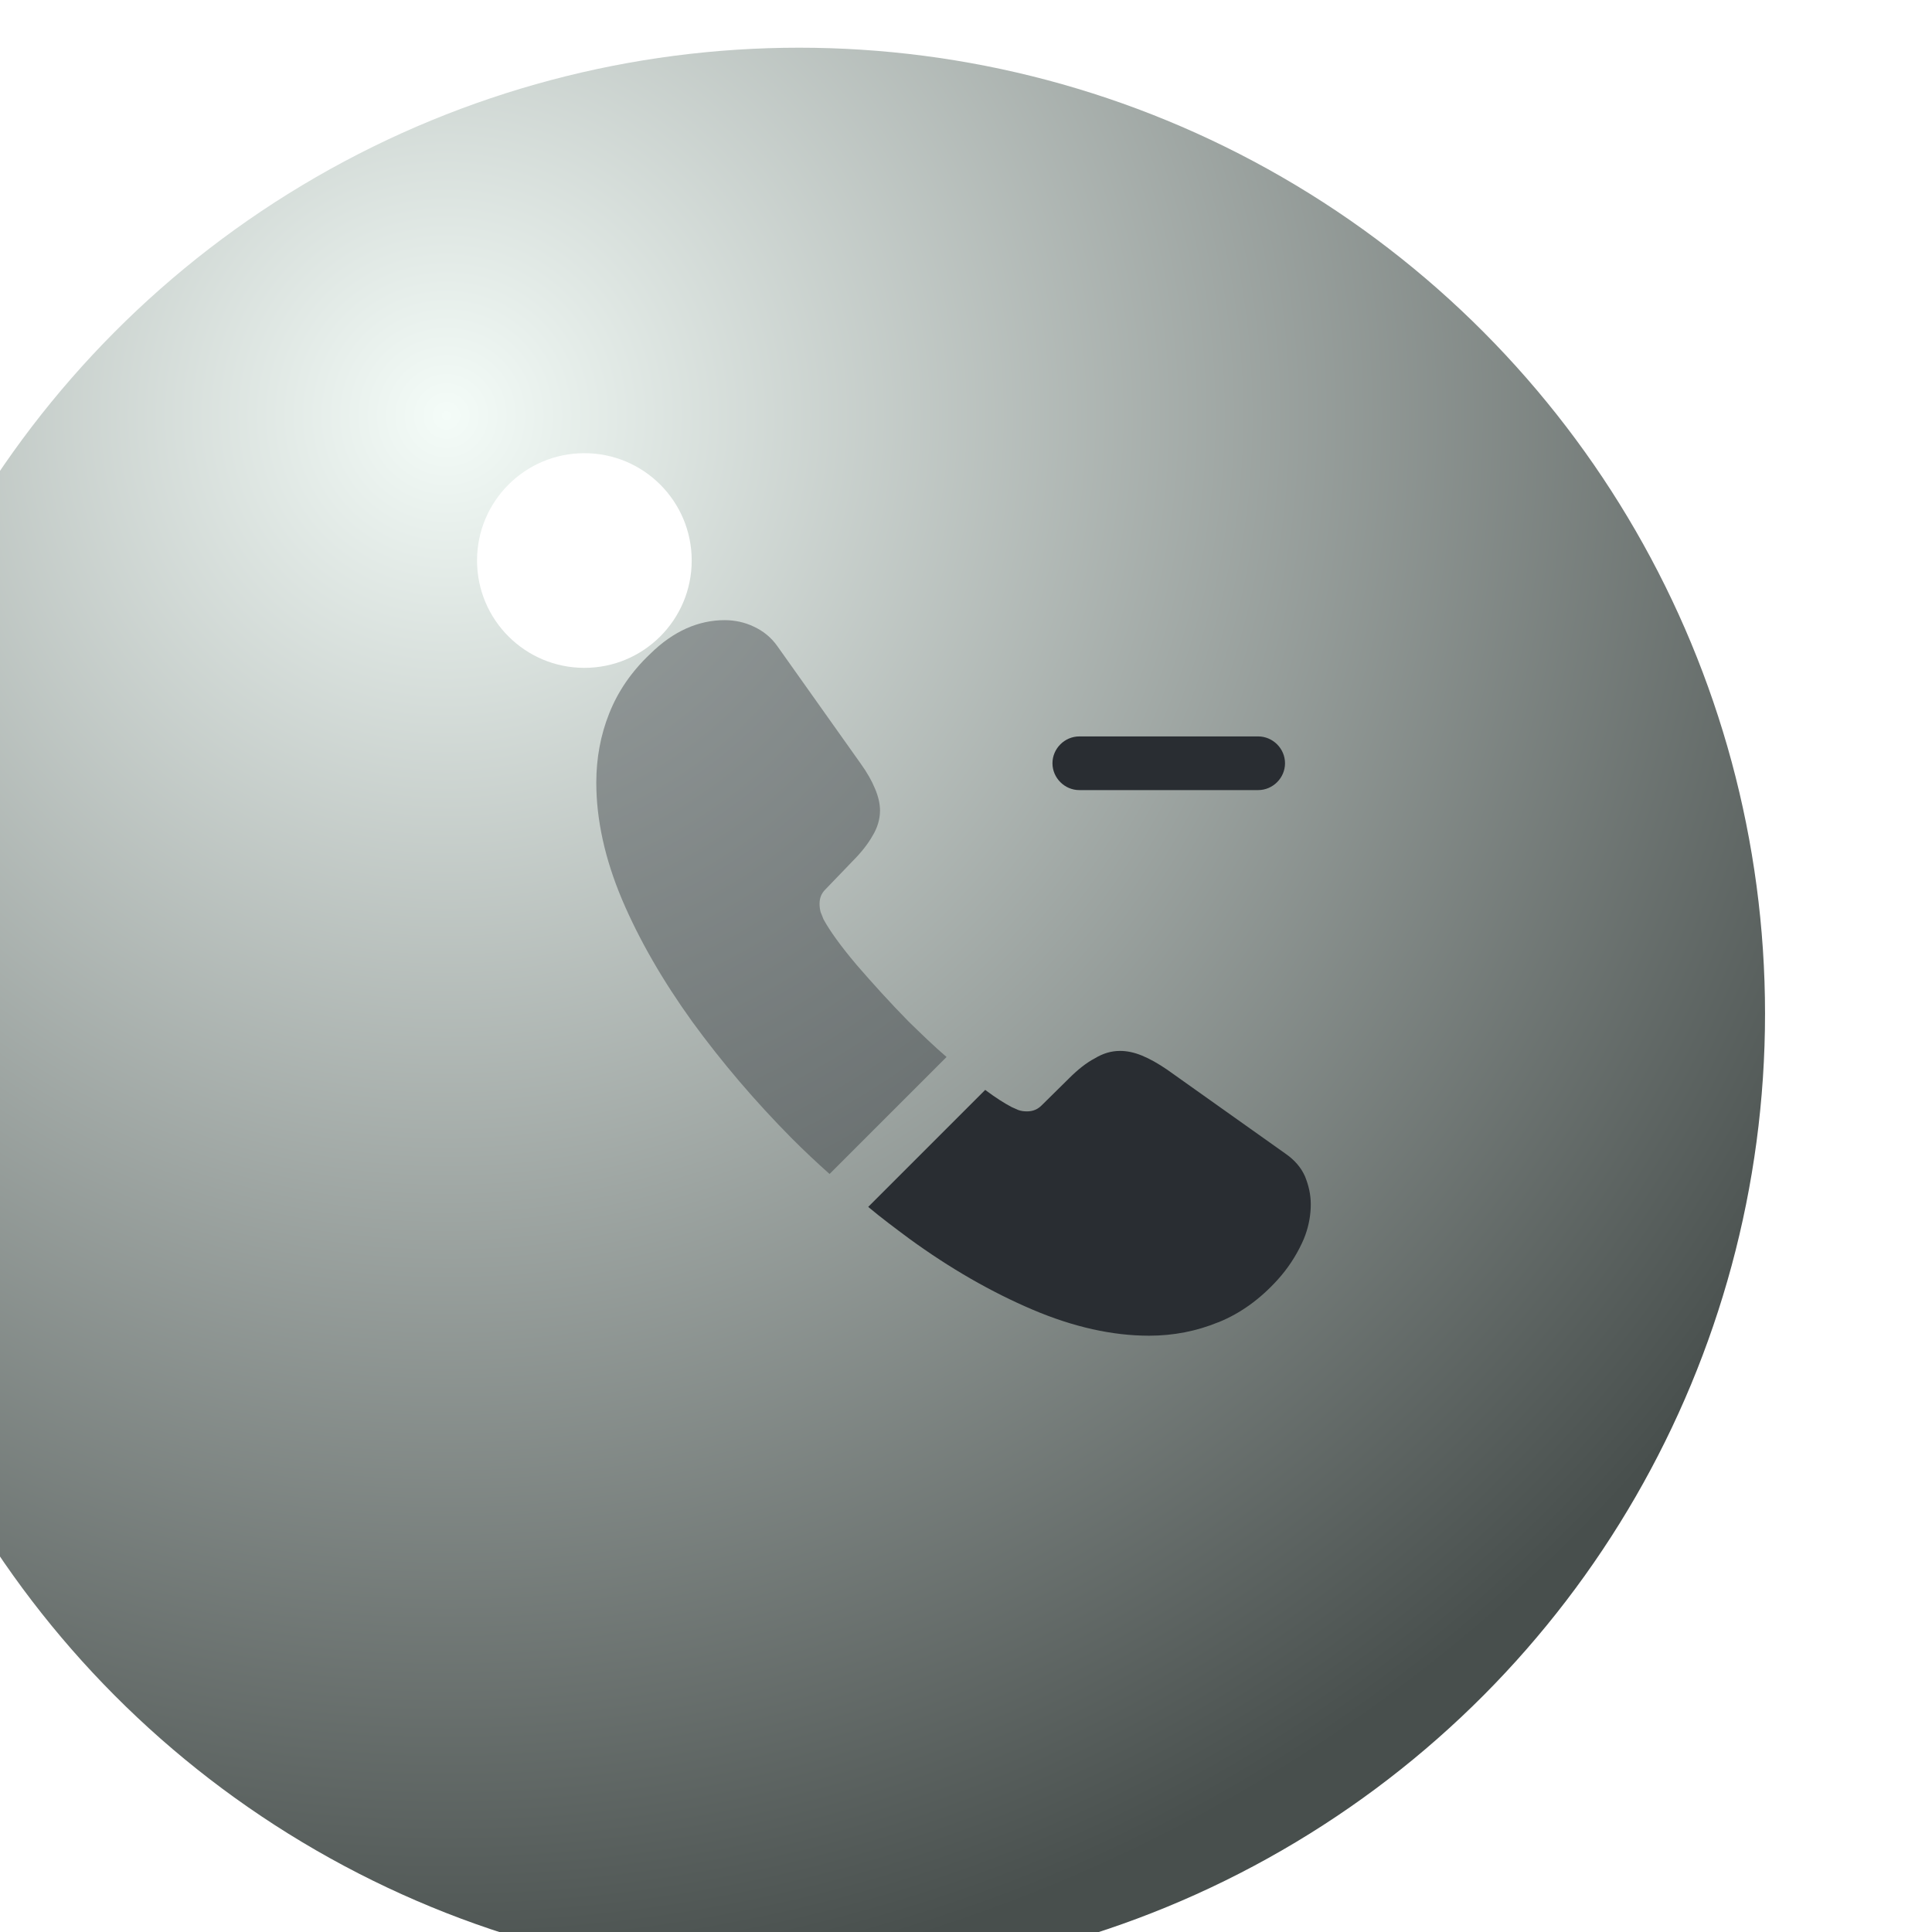
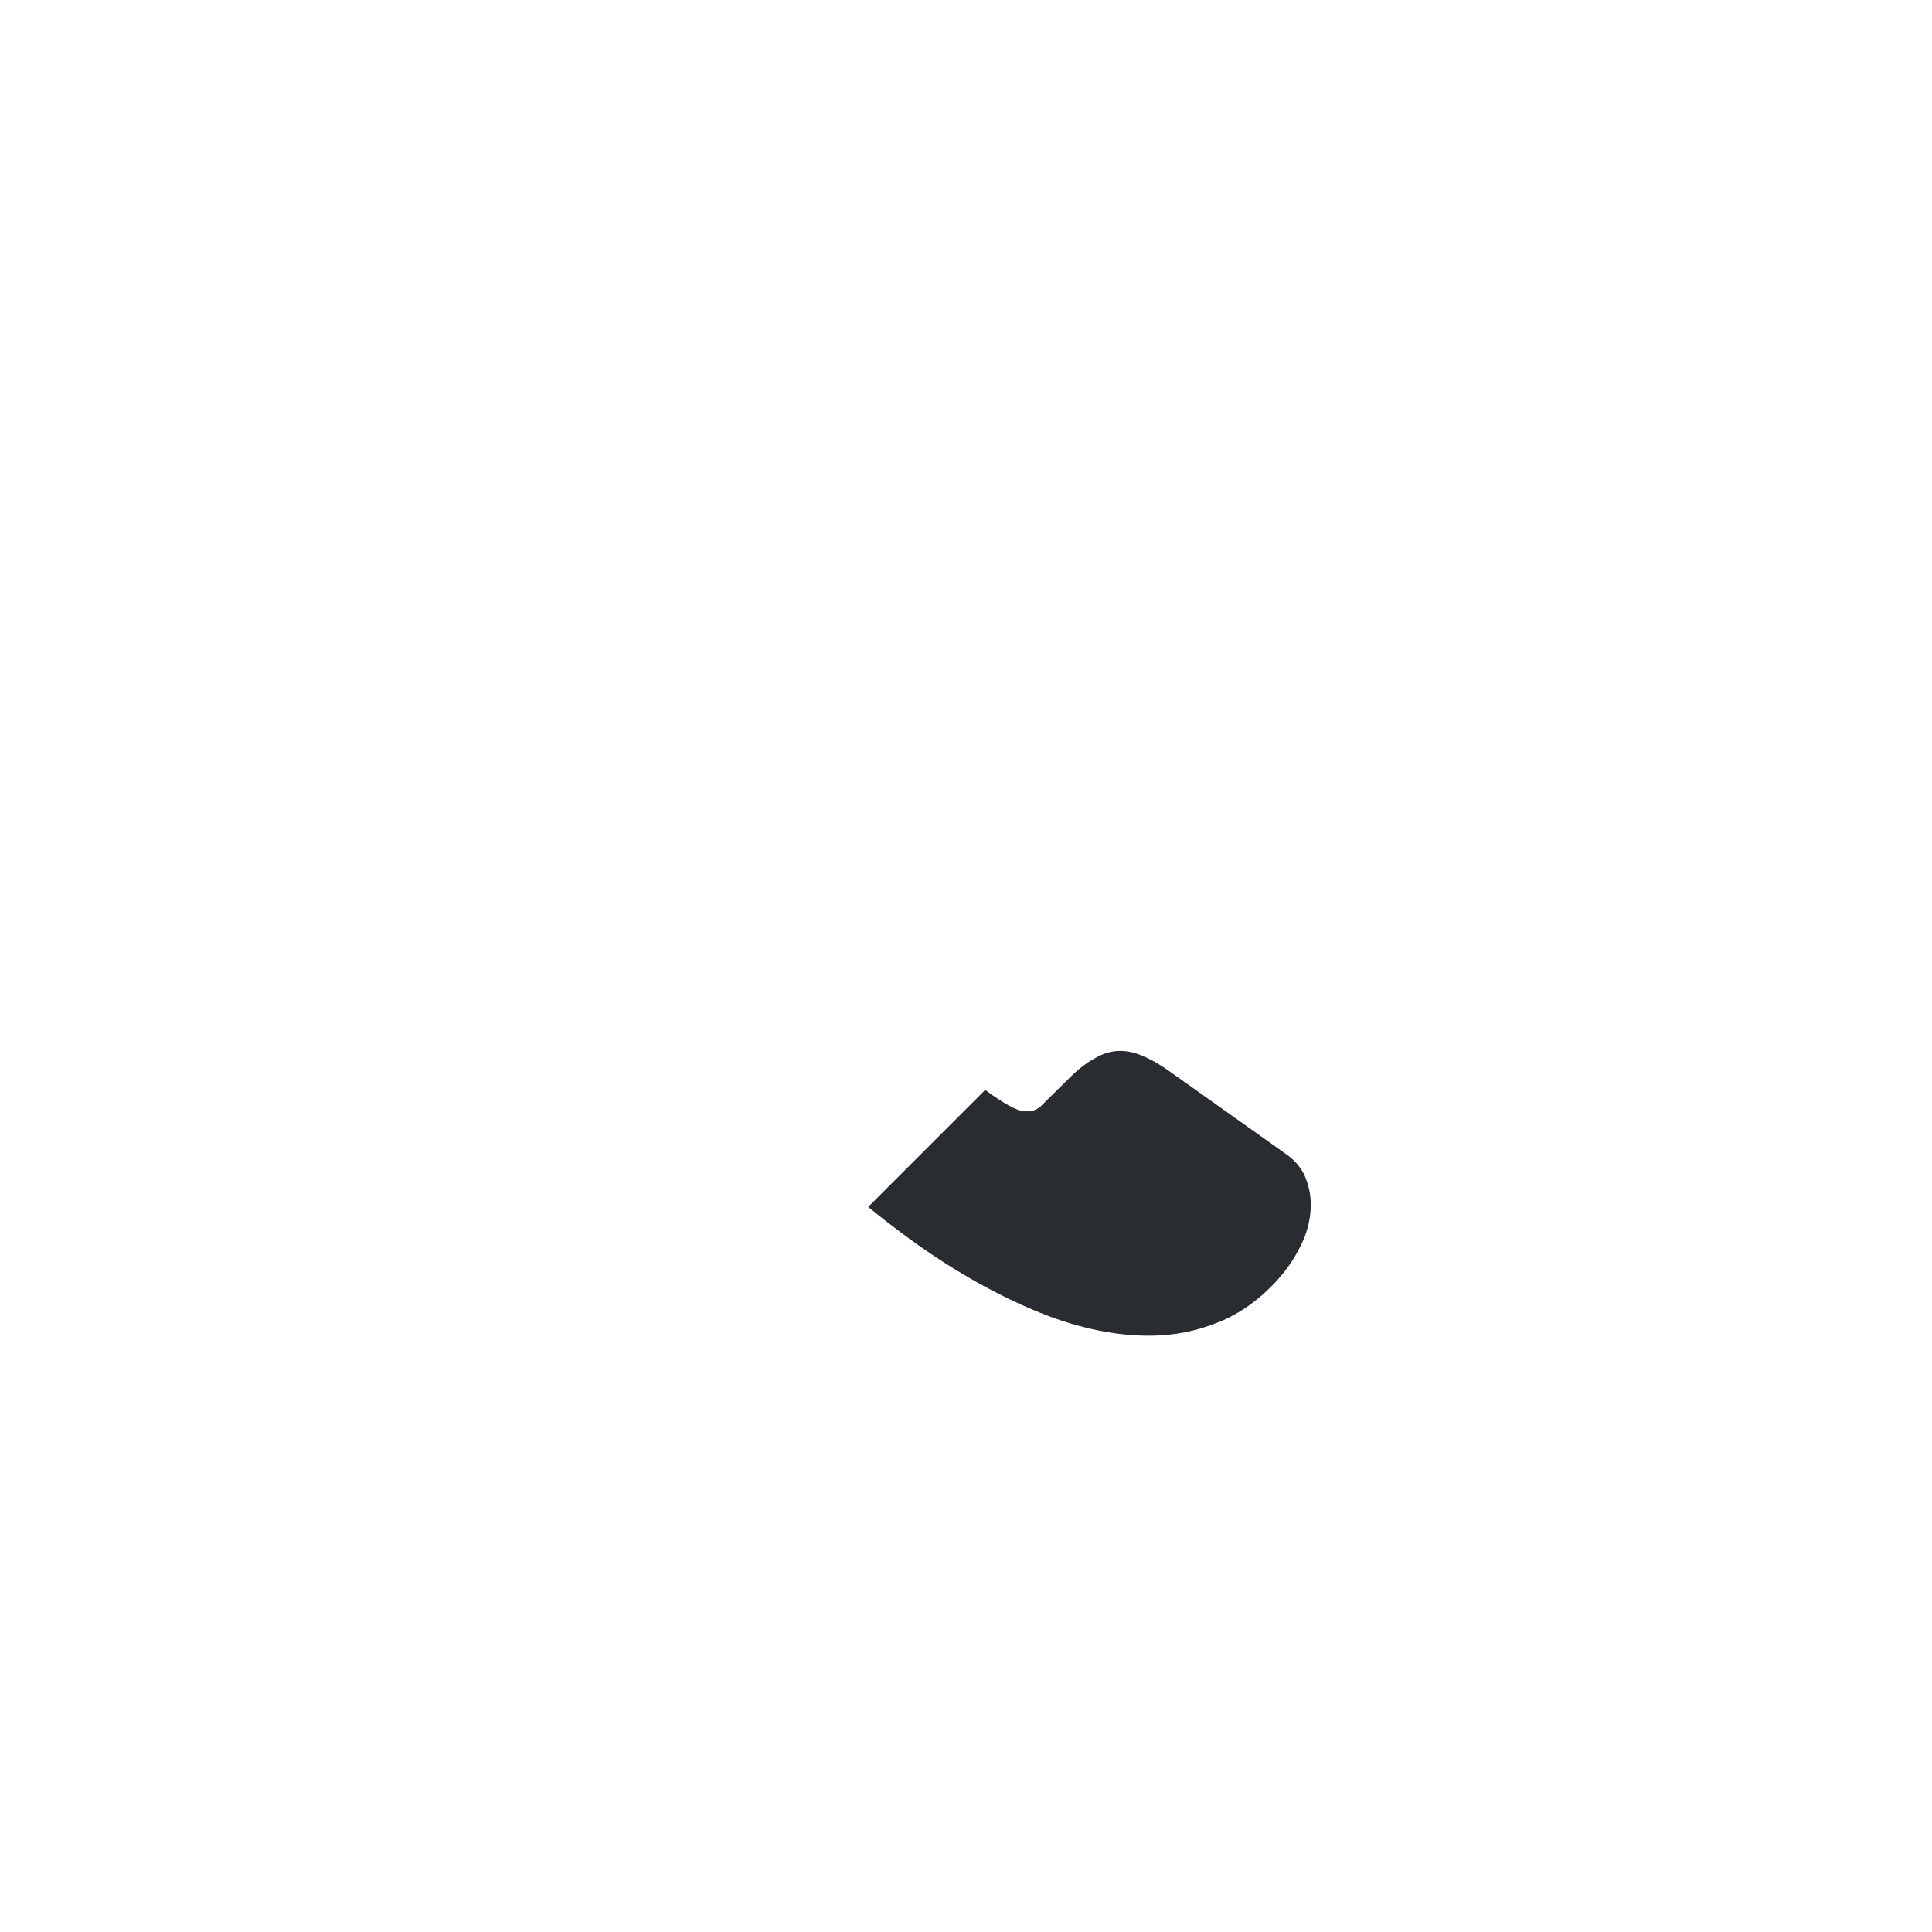
<svg xmlns="http://www.w3.org/2000/svg" width="81" height="81" viewBox="0 0 81 81" fill="none">
  <g filter="url(#filter0_i_80_950)">
-     <circle cx="40.5" cy="40.5" r="40.5" fill="url(#paint0_radial_80_950)" />
-   </g>
-   <path d="M52.75 33.125H45.25C44.635 33.125 44.125 32.615 44.125 32C44.125 31.385 44.635 30.875 45.25 30.875H52.75C53.365 30.875 53.875 31.385 53.875 32C53.875 32.615 53.365 33.125 52.75 33.125Z" fill="#292D32" />
-   <path opacity="0.4" d="M39.685 44.315L34.78 49.22C34.24 48.74 33.715 48.245 33.205 47.735C31.66 46.175 30.265 44.54 29.02 42.83C27.79 41.12 26.8 39.41 26.08 37.715C25.36 36.005 25 34.37 25 32.81C25 31.79 25.18 30.815 25.54 29.915C25.9 29 26.47 28.16 27.265 27.41C28.225 26.465 29.275 26 30.385 26C30.805 26 31.225 26.09 31.6 26.27C31.99 26.45 32.335 26.72 32.605 27.11L36.085 32.015C36.355 32.39 36.55 32.735 36.685 33.065C36.82 33.38 36.895 33.695 36.895 33.98C36.895 34.34 36.79 34.7 36.58 35.045C36.385 35.39 36.1 35.75 35.74 36.11L34.6 37.295C34.435 37.46 34.36 37.655 34.36 37.895C34.36 38.015 34.375 38.12 34.405 38.24C34.45 38.36 34.495 38.45 34.525 38.54C34.795 39.035 35.26 39.68 35.92 40.46C36.595 41.24 37.315 42.035 38.095 42.83C38.635 43.355 39.16 43.865 39.685 44.315Z" fill="#292D32" />
+     </g>
  <path d="M54.955 50.495C54.955 50.915 54.88 51.35 54.73 51.77C54.685 51.89 54.64 52.01 54.58 52.13C54.325 52.67 53.995 53.18 53.56 53.66C52.825 54.47 52.015 55.055 51.1 55.43C51.085 55.43 51.07 55.445 51.055 55.445C50.17 55.805 49.21 56 48.175 56C46.645 56 45.01 55.64 43.285 54.905C41.56 54.17 39.835 53.18 38.125 51.935C37.54 51.5 36.955 51.065 36.4 50.6L41.305 45.695C41.725 46.01 42.1 46.25 42.415 46.415C42.49 46.445 42.58 46.49 42.685 46.535C42.805 46.58 42.925 46.595 43.06 46.595C43.315 46.595 43.51 46.505 43.675 46.34L44.815 45.215C45.19 44.84 45.55 44.555 45.895 44.375C46.24 44.165 46.585 44.06 46.96 44.06C47.245 44.06 47.545 44.12 47.875 44.255C48.205 44.39 48.55 44.585 48.925 44.84L53.89 48.365C54.28 48.635 54.55 48.95 54.715 49.325C54.865 49.7 54.955 50.075 54.955 50.495Z" fill="#292D32" />
  <g filter="url(#filter1_f_80_950)">
    <circle cx="24.5" cy="23.5" r="4.5" fill="white" />
  </g>
  <defs>
    <filter id="filter0_i_80_950" x="-7" y="0" width="88" height="83" filterUnits="userSpaceOnUse" color-interpolation-filters="sRGB">
      <feFlood flood-opacity="0" result="BackgroundImageFix" />
      <feBlend mode="normal" in="SourceGraphic" in2="BackgroundImageFix" result="shape" />
      <feColorMatrix in="SourceAlpha" type="matrix" values="0 0 0 0 0 0 0 0 0 0 0 0 0 0 0 0 0 0 127 0" result="hardAlpha" />
      <feOffset dx="-7" dy="2" />
      <feGaussianBlur stdDeviation="27.8" />
      <feComposite in2="hardAlpha" operator="arithmetic" k2="-1" k3="1" />
      <feColorMatrix type="matrix" values="0 0 0 0 1 0 0 0 0 1 0 0 0 0 1 0 0 0 1 0" />
      <feBlend mode="normal" in2="shape" result="effect1_innerShadow_80_950" />
    </filter>
    <filter id="filter1_f_80_950" x="9.7" y="8.7" width="29.6" height="29.6" filterUnits="userSpaceOnUse" color-interpolation-filters="sRGB">
      <feFlood flood-opacity="0" result="BackgroundImageFix" />
      <feBlend mode="normal" in="SourceGraphic" in2="BackgroundImageFix" result="shape" />
      <feGaussianBlur stdDeviation="5.15" result="effect1_foregroundBlur_80_950" />
    </filter>
    <radialGradient id="paint0_radial_80_950" cx="0" cy="0" r="1" gradientUnits="userSpaceOnUse" gradientTransform="translate(25.483 15.244) rotate(77.136) scale(67.449)">
      <stop stop-color="#F4FCF8" />
      <stop offset="1" stop-color="#484F4D" />
    </radialGradient>
  </defs>
</svg>